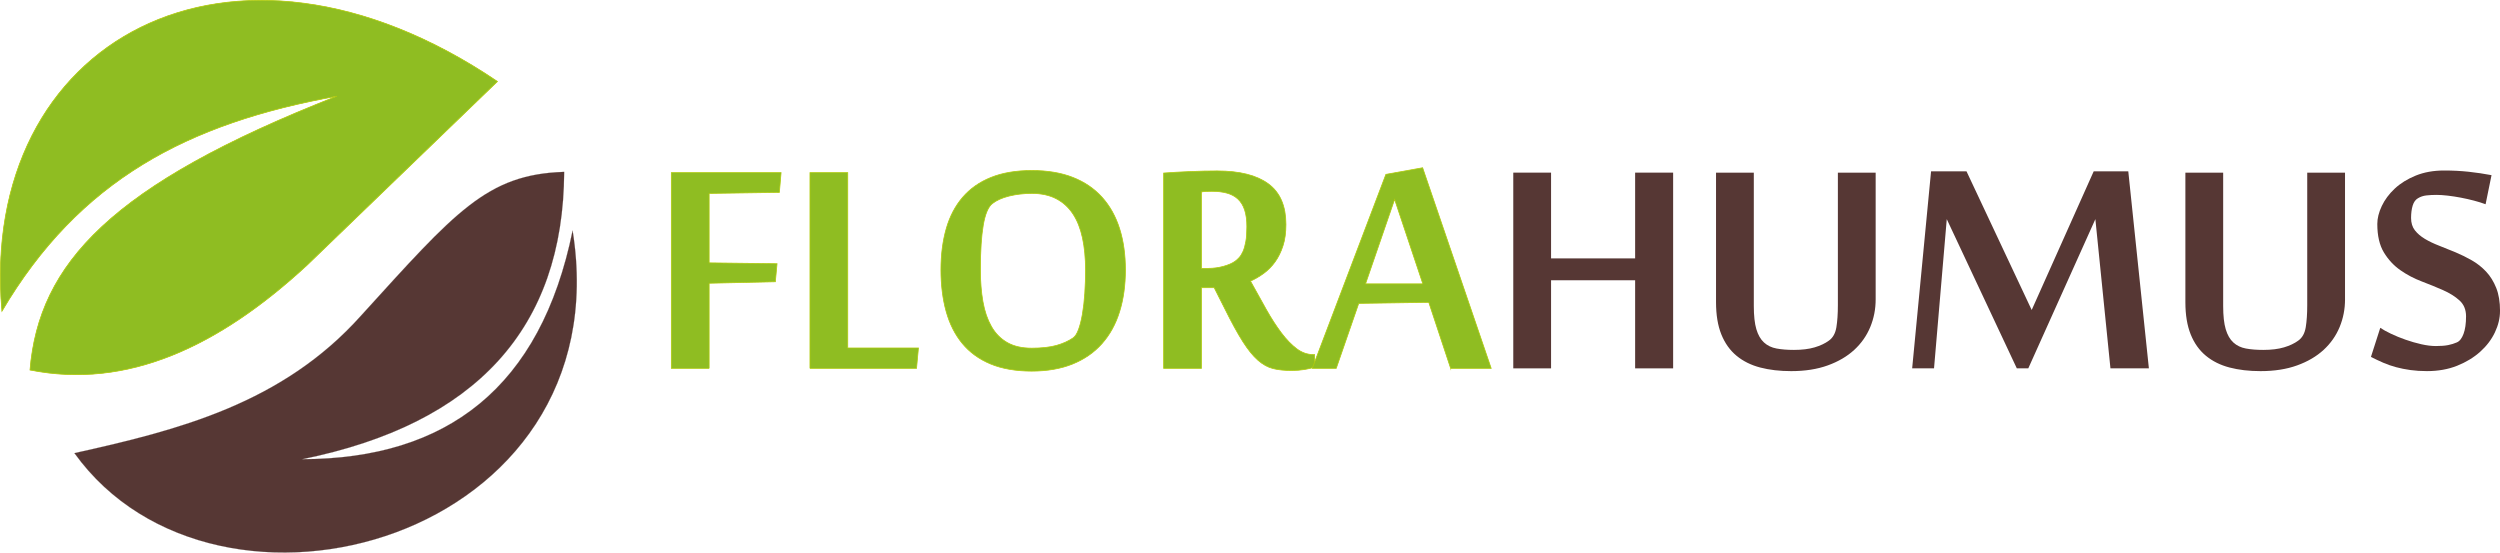
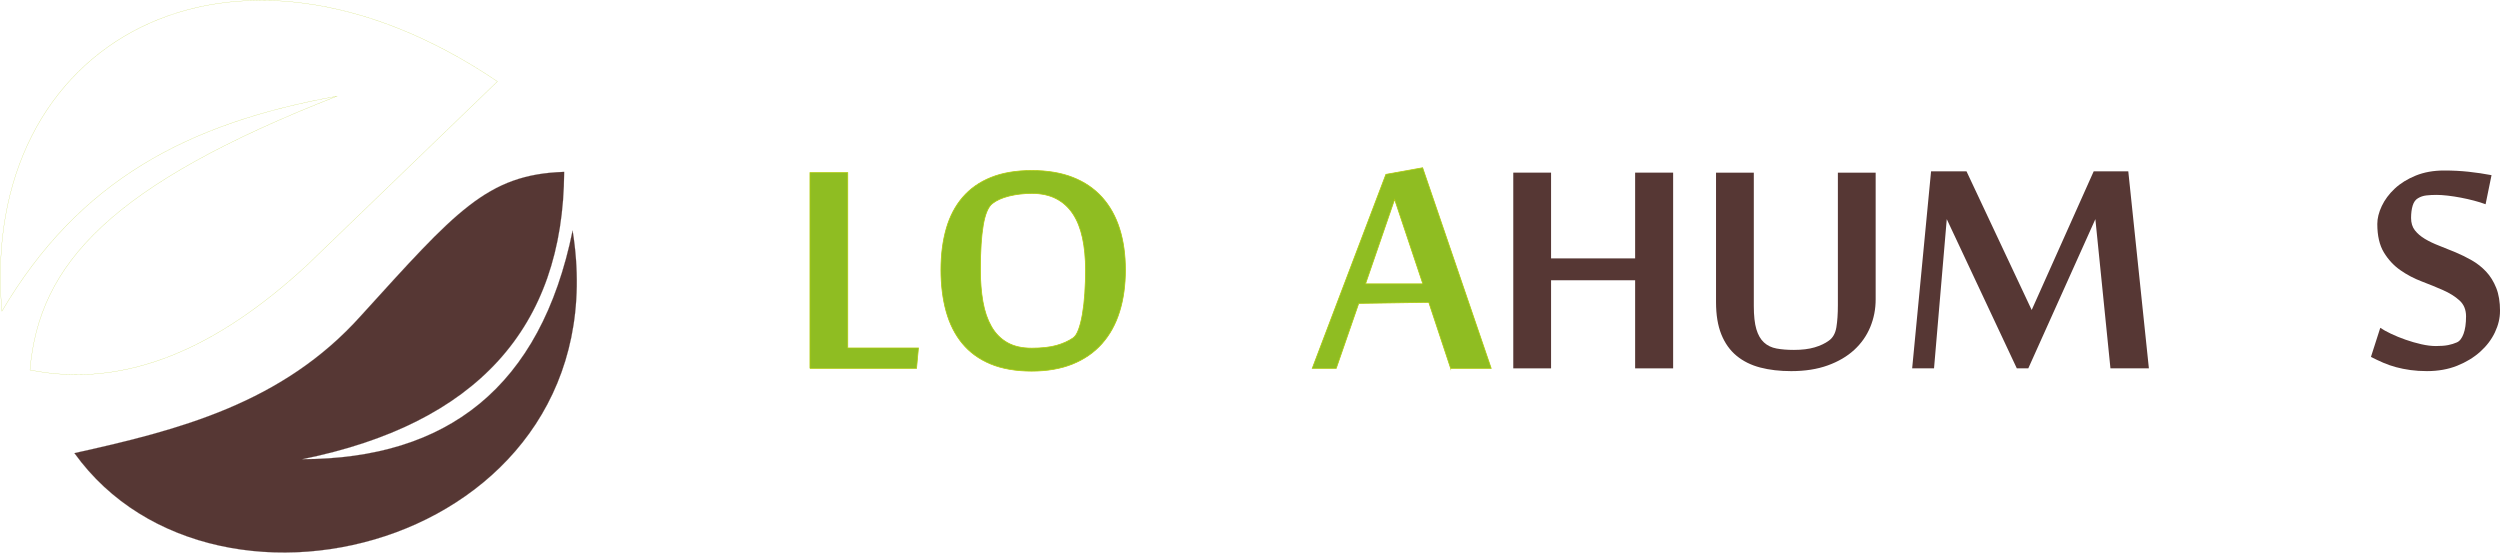
<svg xmlns="http://www.w3.org/2000/svg" id="Warstwa_2" viewBox="0 0 1973.6 436.26">
  <defs>
    <style>
      .cls-1 {
        stroke-width: .6px;
      }

      .cls-1, .cls-2 {
        fill: #8fbd22;
        stroke-miterlimit: 10;
      }

      .cls-1, .cls-2, .cls-3 {
        stroke: #afca0b;
      }

      .cls-2 {
        stroke-width: .6px;
      }

      .cls-2, .cls-4 {
        fill-rule: evenodd;
      }

      .cls-4, .cls-5 {
        fill: #563734;
      }

      .cls-3, .cls-6 {
        fill: none;
        stroke-miterlimit: 22.93;
        stroke-width: .13px;
      }

      .cls-6 {
        stroke: #84746c;
      }
    </style>
  </defs>
  <g id="Warstwa_1-2" data-name="Warstwa_1">
-     <path class="cls-2" d="M1.52,245.68C-17.23,32.19,182.19-78.04,392.68,64.32l-150.23,144.96c-69.66,64.36-142.02,98.19-218.77,82.81,7.03-83.83,63.74-146.15,242.28-216.16C147.94,97.26,62.41,142.38,1.52,245.68Z" />
    <path class="cls-3" d="M1.52,245.68C-17.23,32.19,182.19-78.04,392.68,64.32l-150.23,144.96c-69.66,64.36-142.02,98.19-218.77,82.81,7.03-83.83,63.74-146.15,242.28-216.16C147.94,97.26,62.41,142.38,1.52,245.68Z" />
    <path class="cls-4" d="M58.74,357.71c82.76-18.28,164.4-39.31,226.38-108.64,74.39-81.81,99.16-111.51,160.26-113.38-.56,123.37-69.49,198.98-206.8,226.83,114.26-.26,188.19-56.57,213.47-180.51,39.23,244.72-280.79,332.33-393.31,175.7Z" />
    <path class="cls-6" d="M58.74,357.71c82.76-18.28,164.4-39.31,226.38-108.64,74.39-81.81,99.16-111.51,160.26-113.38-.56,123.37-69.49,198.98-206.8,226.83,114.26-.26,188.19-56.57,213.47-180.51,39.23,244.72-280.79,332.33-393.31,175.7Z" />
  </g>
  <g id="Warstwa_2-2" data-name="Warstwa_2">
    <g>
-       <path class="cls-1" d="M559.81,290.8h-29.83v-154.52h86.64l-1.34,15.59-55.47.84v54.8l53.63.67-1.34,14.25-52.29,1.17v67.2Z" />
      <path class="cls-1" d="M639.42,290.8v-154.52h29.83v138.43h55.81l-1.51,16.09h-84.13Z" />
      <path class="cls-1" d="M888.46,213.04c0,12.18-1.54,23.18-4.61,33.02-3.07,9.83-7.71,18.24-13.91,25.22-6.2,6.98-13.94,12.35-23.21,16.09-9.27,3.74-20.06,5.61-32.34,5.61s-23.46-1.9-32.51-5.7c-9.05-3.8-16.45-9.19-22.21-16.17-5.76-6.98-10-15.39-12.74-25.22-2.74-9.83-4.11-20.78-4.11-32.85s1.4-22.93,4.19-32.6c2.79-9.66,7.12-17.9,12.99-24.72,5.87-6.81,13.32-12.04,22.37-15.67,9.05-3.63,19.78-5.45,32.18-5.45s23.21,1.82,32.43,5.45c9.22,3.63,16.9,8.86,23.04,15.67,6.14,6.82,10.75,15.06,13.83,24.72,3.07,9.67,4.61,20.53,4.61,32.6ZM856.95,213.04c0-9.38-.81-17.82-2.42-25.31-1.62-7.48-4.15-13.83-7.61-19.02s-7.86-9.16-13.21-11.9c-5.35-2.74-11.71-4.11-19.07-4.11-6.47,0-12.49.7-18.07,2.09-5.58,1.4-9.98,3.38-13.21,5.95-3.23,2.57-5.6,8.21-7.11,16.93-1.51,8.71-2.26,20.5-2.26,35.36,0,9.28.67,17.68,2.01,25.22,1.34,7.54,3.57,14.05,6.69,19.52,3.12,5.48,7.28,9.69,12.46,12.65,5.18,2.96,11.62,4.44,19.32,4.44s14.44-.73,19.57-2.18c5.13-1.45,9.48-3.41,13.05-5.87,1.67-1.12,3.12-3.35,4.35-6.7,1.22-3.35,2.26-7.46,3.09-12.32.83-4.86,1.45-10.28,1.84-16.26.39-5.98.59-12.15.59-18.52Z" />
-       <path class="cls-1" d="M958.51,227.11h-10.05v63.68h-29.83v-154.18c6.03-.45,12.85-.84,20.45-1.17,7.6-.34,14.86-.5,21.79-.5,17.76,0,31.26,3.41,40.47,10.22,9.22,6.82,13.83,17.49,13.83,32.01,0,6.48-.78,12.12-2.35,16.93-1.57,4.8-3.63,9-6.2,12.57-2.57,3.58-5.53,6.59-8.88,9.05-3.35,2.46-6.87,4.52-10.56,6.2,4.36,7.93,8.52,15.42,12.49,22.46,3.96,7.04,7.93,13.19,11.9,18.44,3.96,5.25,7.99,9.41,12.07,12.49,4.08,3.07,8.46,4.61,13.16,4.61h1v9.89c-2.35.78-5.06,1.42-8.13,1.93-3.07.5-6.51.75-10.31.75-5.48,0-10.25-.5-14.33-1.51-4.08-1.01-8.04-3.18-11.9-6.54-3.85-3.35-7.85-8.27-11.98-14.75-4.13-6.48-8.94-15.25-14.41-26.31l-8.21-16.26ZM953.82,211.86c4.13,0,8.13-.53,11.98-1.59,3.85-1.06,6.9-2.37,9.13-3.94,1.12-.78,2.23-1.79,3.35-3.02,1.12-1.23,2.12-2.85,3.02-4.86.89-2.01,1.62-4.58,2.18-7.71.56-3.13.84-7.04.84-11.73,0-5.25-.59-9.66-1.76-13.24-1.17-3.57-2.93-6.45-5.28-8.63s-5.25-3.74-8.71-4.69c-3.46-.95-7.43-1.42-11.9-1.42-1.23,0-2.6.03-4.11.08-1.51.06-2.88.2-4.11.42v60.33h5.36Z" />
-       <path class="cls-1" d="M1145.2,290.8l-17.26-52.12-55.3.84-17.76,51.28h-18.94l58.15-153.18,28.99-5.2,54.13,158.37h-32.01ZM1123.25,224.1l-22.29-66.7-22.96,66.7h45.25Z" />
+       <path class="cls-1" d="M1145.2,290.8l-17.26-52.12-55.3.84-17.76,51.28h-18.94l58.15-153.18,28.99-5.2,54.13,158.37h-32.01ZM1123.25,224.1l-22.29-66.7-22.96,66.7h45.25" />
      <path class="cls-5" d="M1290.84,290.8v-69.55h-66.37v69.55h-29.83v-154.52h29.83v67.71h66.37v-67.71h30v154.52h-30Z" />
      <path class="cls-5" d="M1480.72,236.33c0,7.71-1.43,15-4.27,21.87-2.85,6.87-7.07,12.88-12.65,18.02-5.59,5.14-12.54,9.22-20.86,12.23-8.33,3.02-17.96,4.53-28.91,4.53-9.05,0-17.21-.95-24.47-2.85-7.26-1.9-13.49-5-18.69-9.3-5.2-4.3-9.19-9.91-11.98-16.84-2.79-6.93-4.19-15.42-4.19-25.47v-102.23h29.83v105.25c0,7.71.67,13.83,2.01,18.35,1.34,4.52,3.35,8.02,6.03,10.47,2.68,2.46,6,4.05,9.97,4.78,3.96.73,8.52,1.09,13.66,1.09,6.37,0,11.82-.67,16.34-2.01,4.52-1.34,8.3-3.13,11.31-5.36,3.13-2.23,5.08-5.75,5.87-10.56.78-4.8,1.17-10.61,1.17-17.43v-104.58h29.83v100.05Z" />
      <path class="cls-5" d="M1666.07,290.8l-11.9-117.81-52.96,117.81h-9.05l-55.3-117.81-10.06,117.81h-17.26l14.92-155.52h27.99l51.45,109.44,48.94-109.44h27.32l16.26,155.52h-30.33Z" />
-       <path class="cls-5" d="M1851.26,236.33c0,7.71-1.43,15-4.27,21.87-2.85,6.87-7.07,12.88-12.65,18.02-5.59,5.14-12.54,9.22-20.87,12.23-8.32,3.02-17.96,4.53-28.91,4.53-9.05,0-17.21-.95-24.47-2.85-7.26-1.9-13.49-5-18.69-9.3-5.2-4.3-9.19-9.91-11.98-16.84-2.79-6.93-4.19-15.42-4.19-25.47v-102.23h29.83v105.25c0,7.71.67,13.83,2.01,18.35,1.34,4.52,3.35,8.02,6.03,10.47,2.68,2.46,6,4.05,9.97,4.78,3.96.73,8.52,1.09,13.66,1.09,6.37,0,11.82-.67,16.34-2.01,4.53-1.34,8.3-3.13,11.31-5.36,3.13-2.23,5.08-5.75,5.87-10.56.78-4.8,1.17-10.61,1.17-17.43v-104.58h29.83v100.05Z" />
      <path class="cls-5" d="M1973.6,245.55c0,5.59-1.34,11.2-4.02,16.84-2.68,5.64-6.54,10.73-11.56,15.25-5.03,4.53-11.09,8.21-18.18,11.06-7.1,2.85-15.06,4.27-23.88,4.27-4.69,0-9.05-.28-13.07-.84-4.02-.56-7.79-1.31-11.31-2.26s-6.9-2.12-10.14-3.52c-3.24-1.4-6.48-2.93-9.72-4.61l7.37-22.96c2.12,1.45,4.94,3.02,8.46,4.69,3.52,1.68,7.35,3.24,11.48,4.69,4.13,1.45,8.3,2.66,12.49,3.6,4.19.95,8.02,1.42,11.48,1.42,3.91,0,7.12-.25,9.64-.75,2.51-.5,4.78-1.2,6.79-2.09,2.23-.89,4.02-3.13,5.36-6.7,1.34-3.57,2.01-8.21,2.01-13.91,0-5.25-1.73-9.44-5.2-12.57-3.46-3.13-7.79-5.84-12.99-8.13-5.2-2.29-10.81-4.58-16.84-6.87-6.03-2.29-11.65-5.25-16.84-8.88-5.2-3.63-9.53-8.29-12.99-13.99-3.46-5.7-5.2-13.18-5.2-22.46,0-4.47,1.17-9.19,3.52-14.16,2.35-4.97,5.75-9.55,10.22-13.74,4.47-4.19,10-7.62,16.59-10.31,6.59-2.68,14.08-4.02,22.46-4.02,6.7,0,13.16.33,19.36,1,6.2.67,12.21,1.57,18.02,2.68l-4.69,22.96c-2.68-1.01-5.73-1.95-9.13-2.85-3.41-.89-6.87-1.68-10.39-2.35s-6.96-1.2-10.31-1.59c-3.35-.39-6.31-.59-8.88-.59-2.91,0-5.59.14-8.04.42-2.46.28-4.69,1.03-6.7,2.26-1.9,1.12-3.27,3.04-4.11,5.78-.84,2.74-1.26,6.01-1.26,9.8s1,7.15,3.02,9.72c2.01,2.57,4.66,4.83,7.96,6.79,3.29,1.96,7.04,3.74,11.23,5.36,4.19,1.62,8.49,3.35,12.9,5.2,4.41,1.84,8.71,3.97,12.91,6.37,4.19,2.4,7.93,5.36,11.23,8.88,3.29,3.52,5.95,7.79,7.96,12.82s3.02,11.12,3.02,18.27Z" />
    </g>
  </g>
</svg>